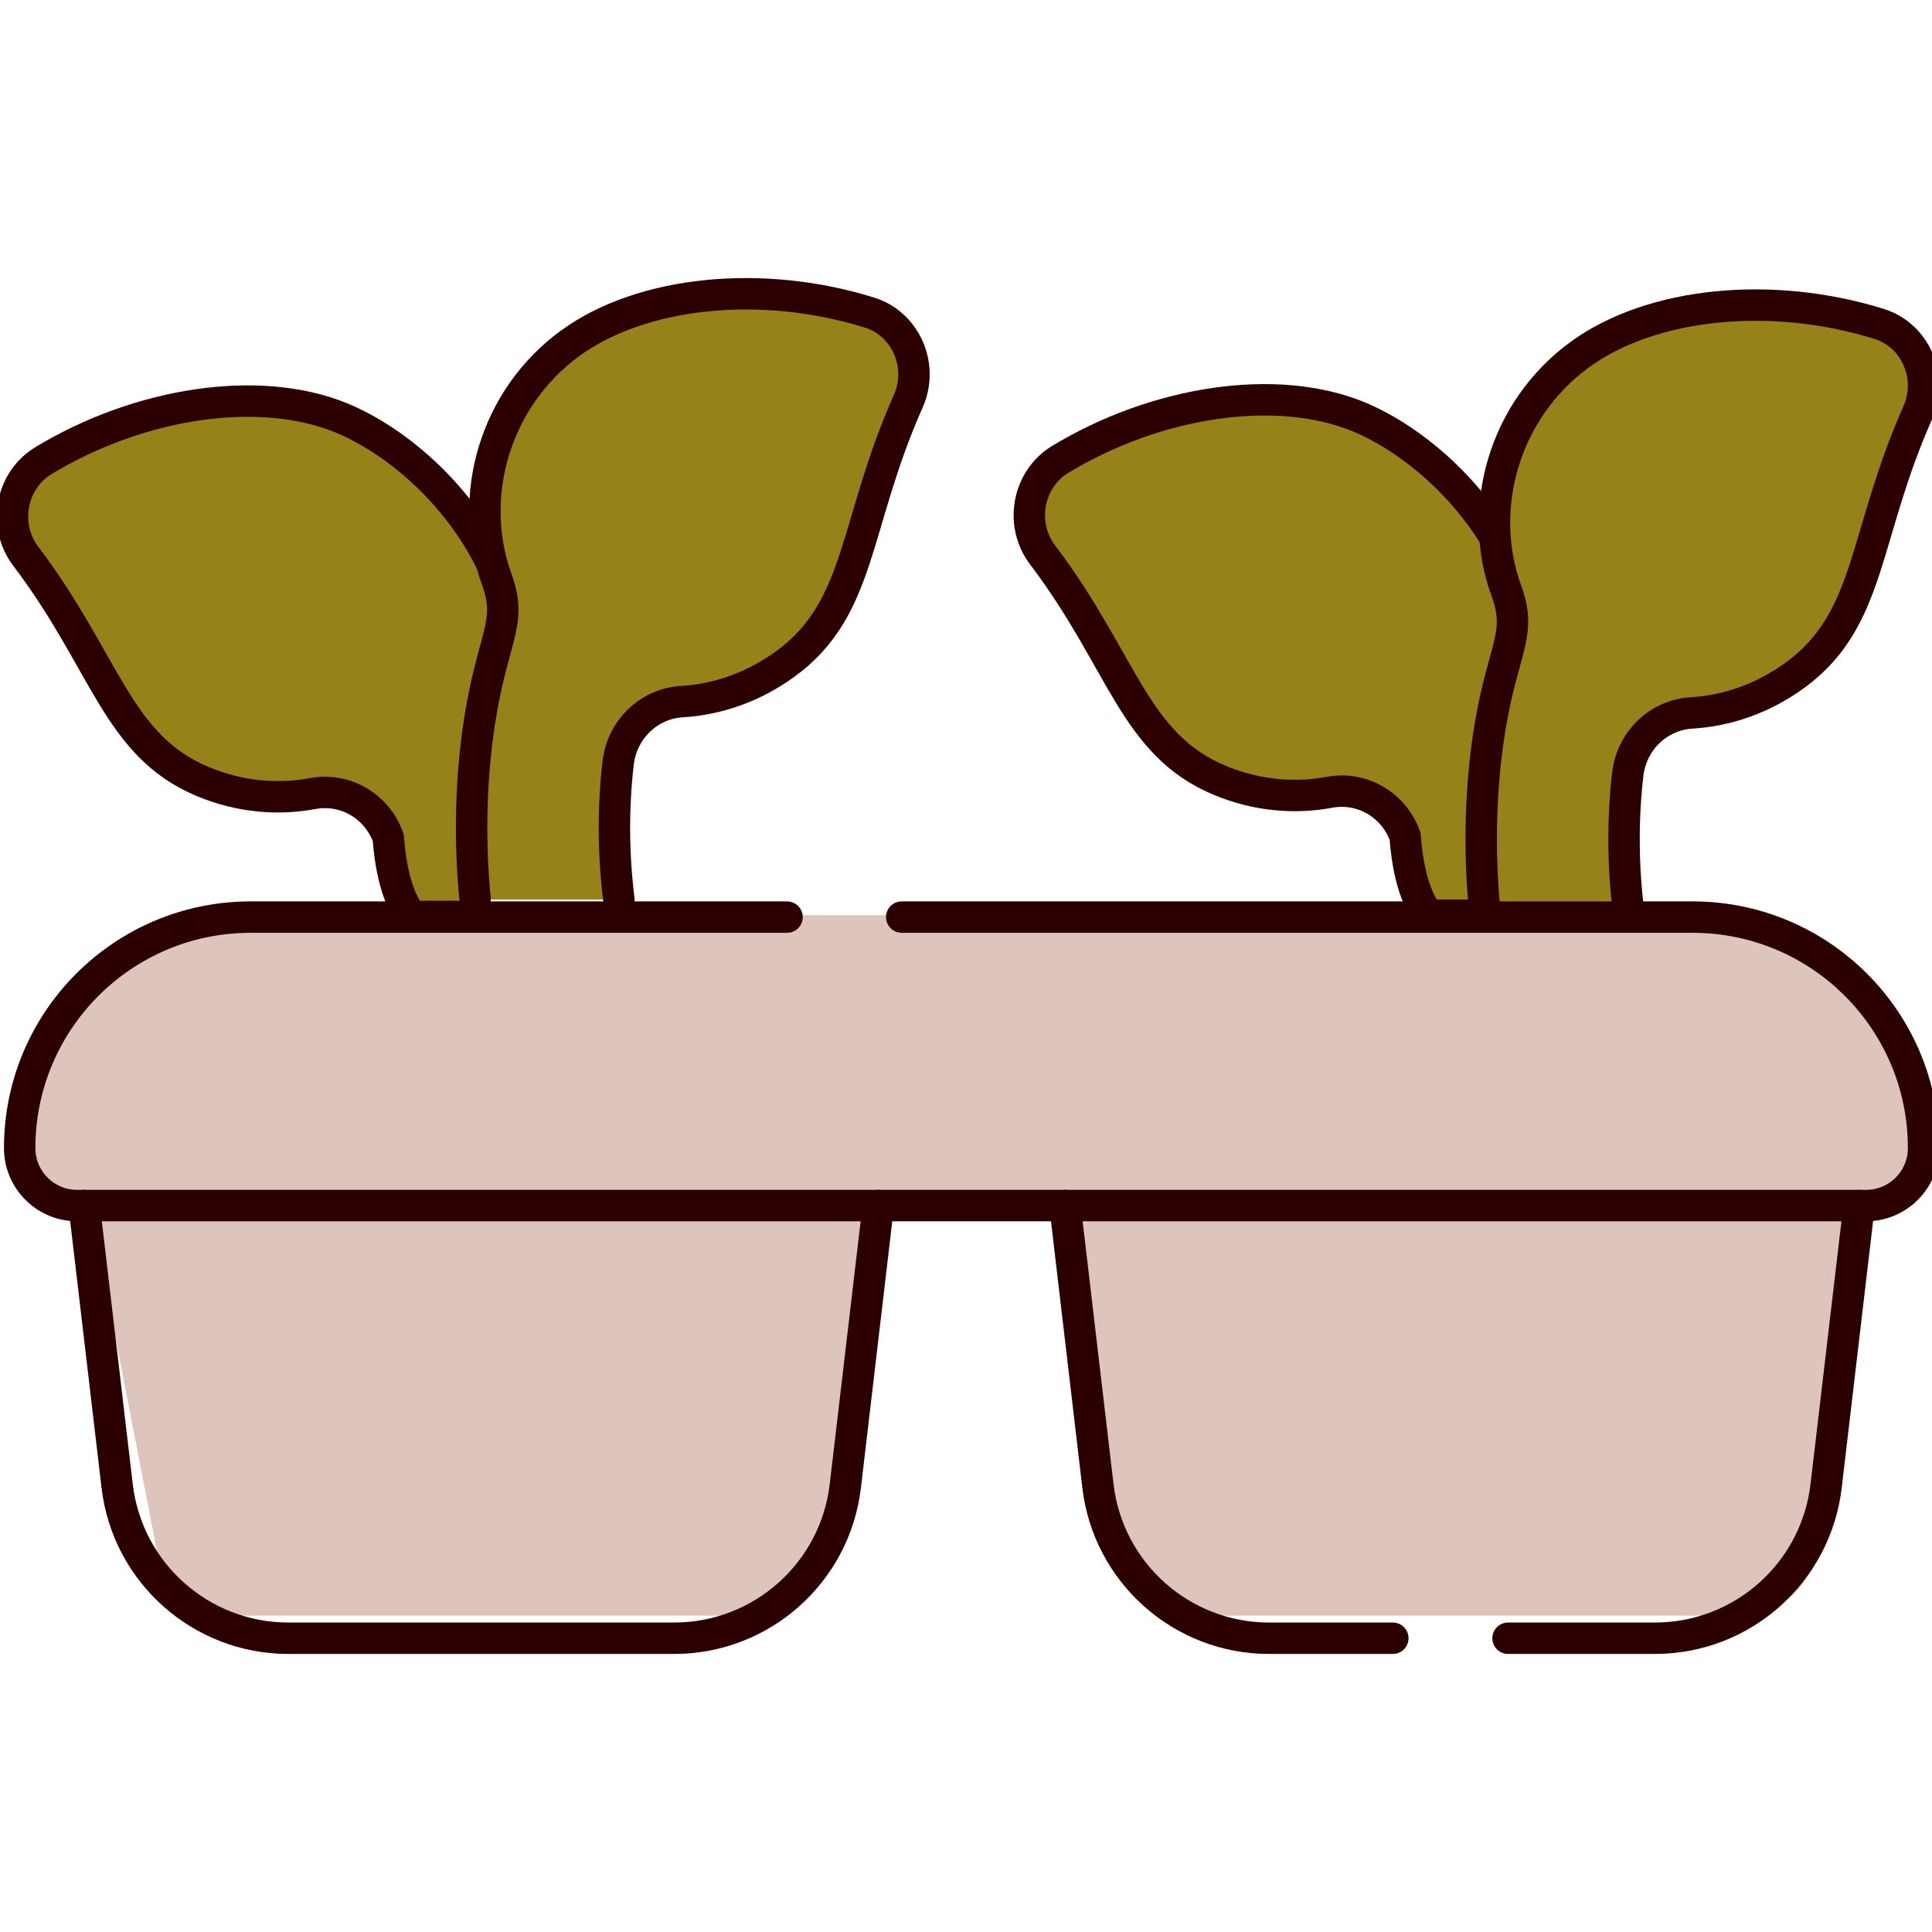
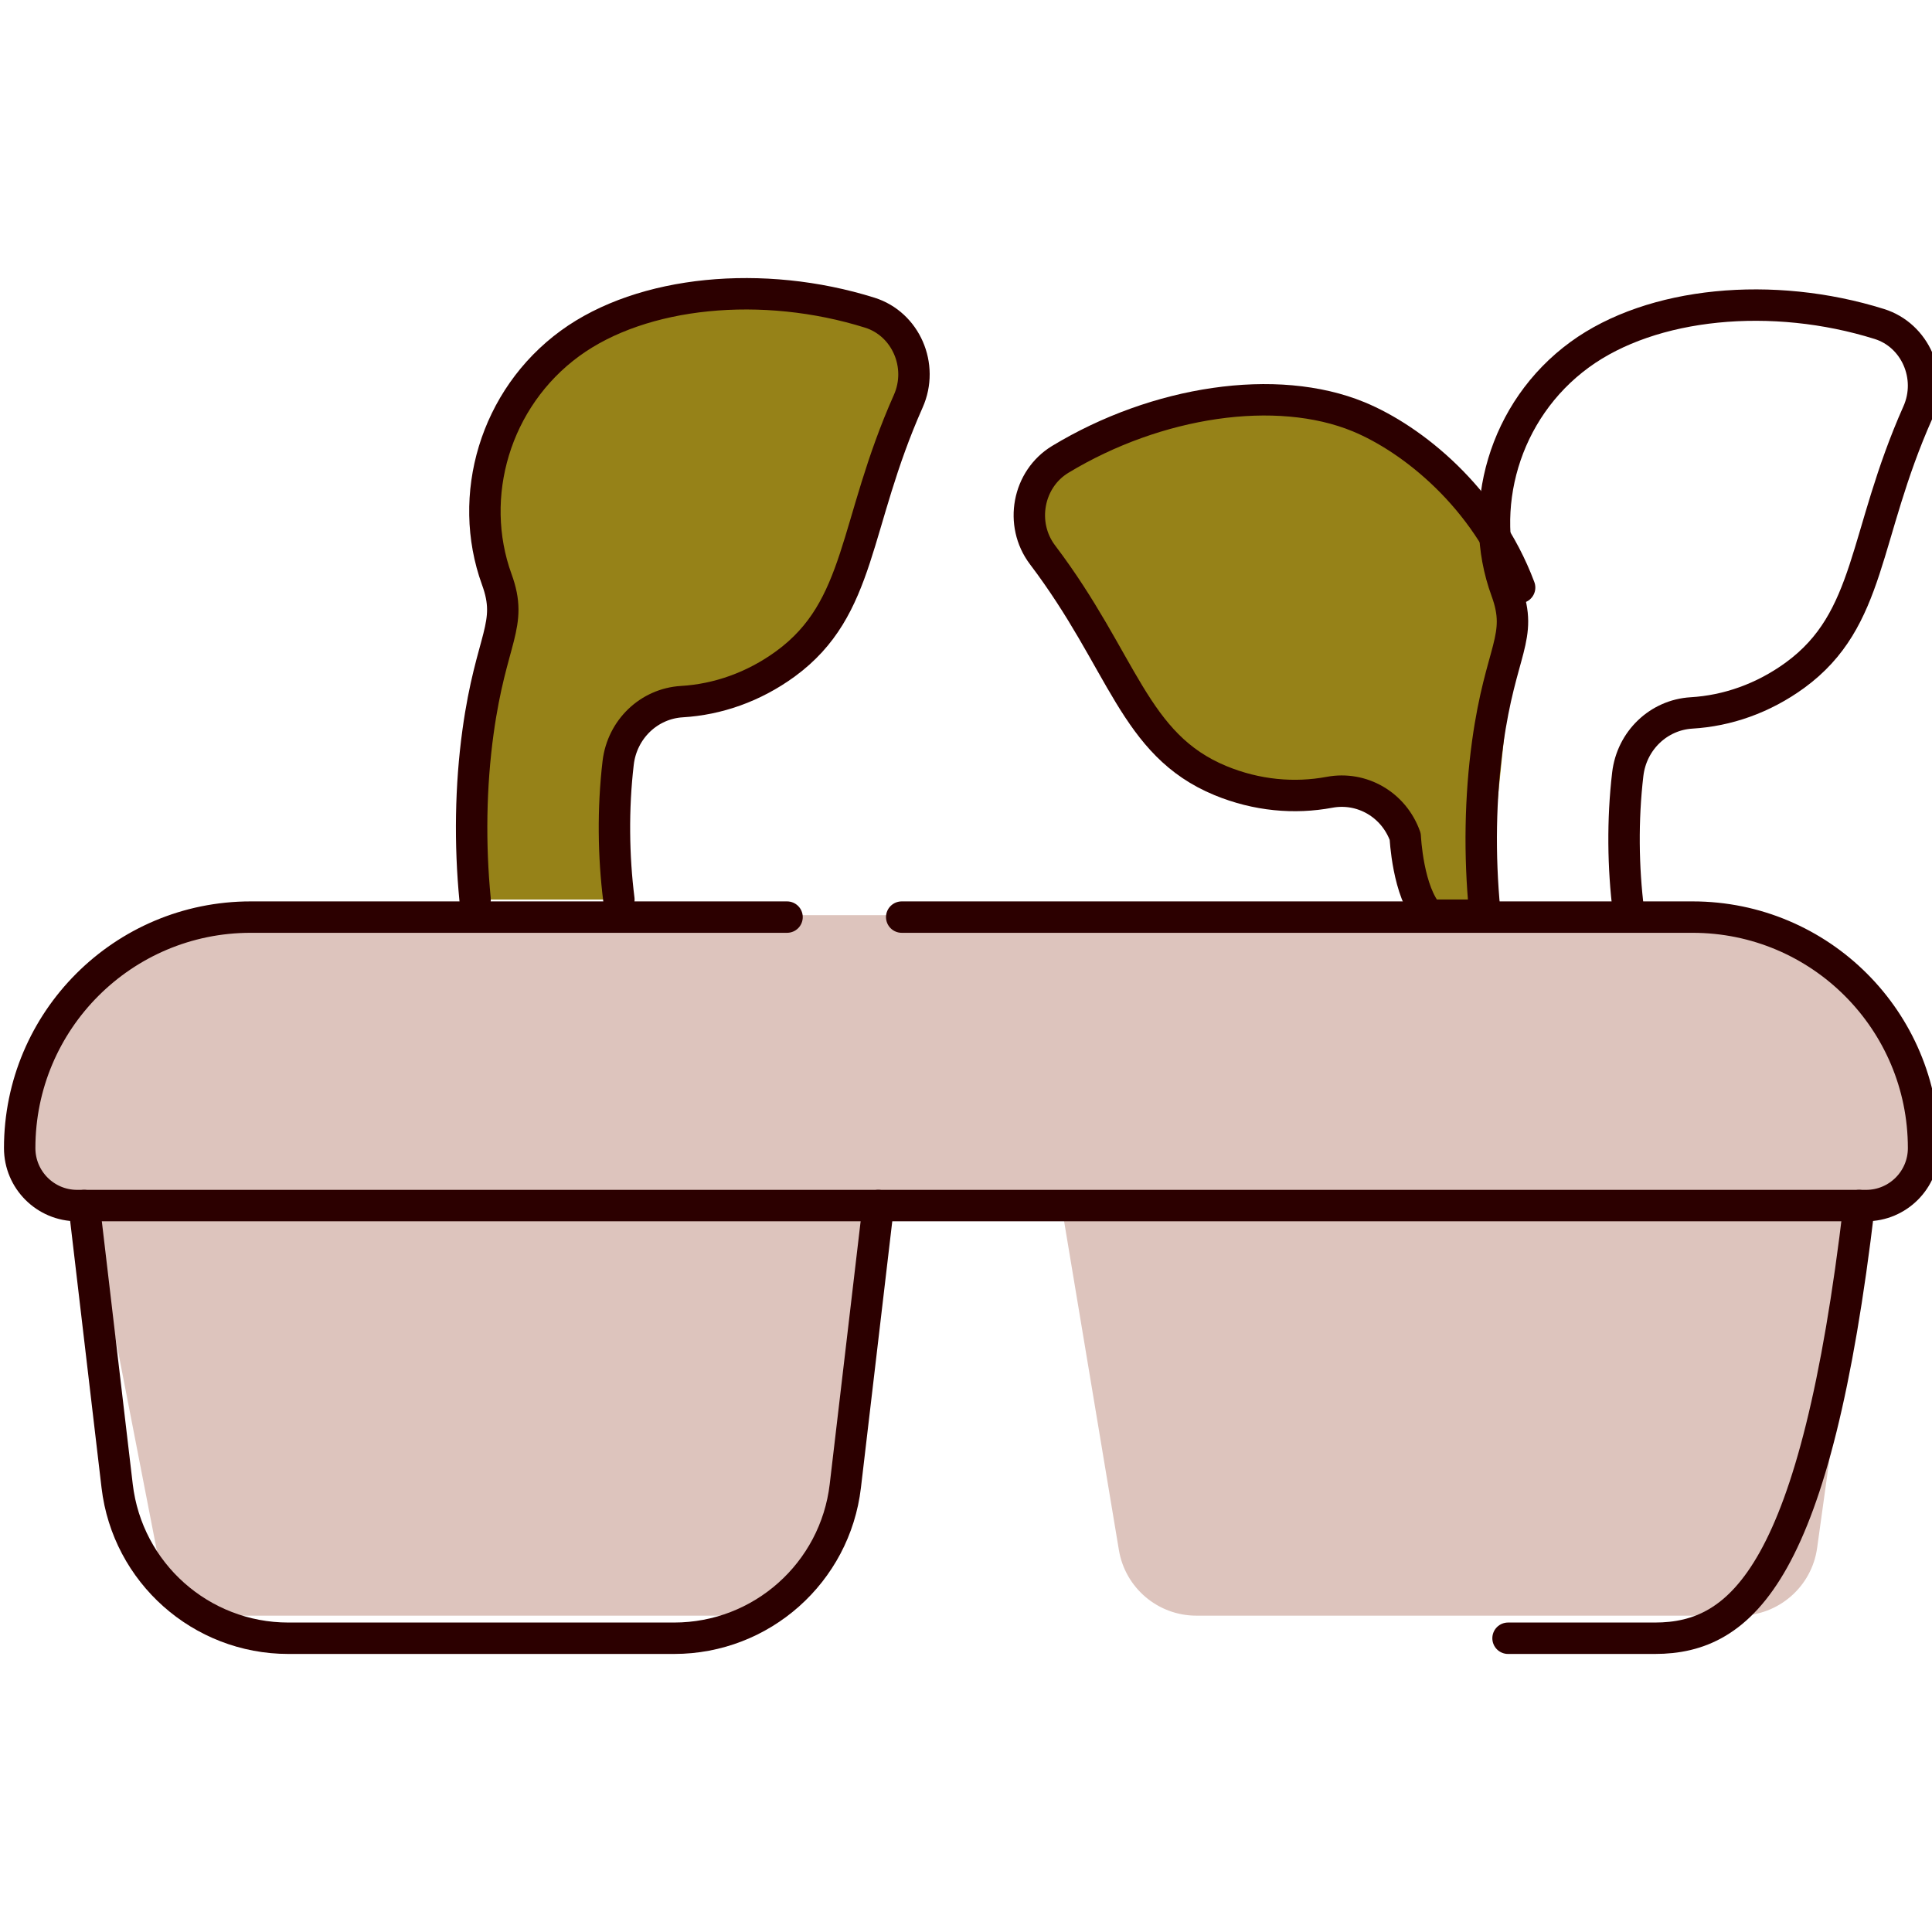
<svg xmlns="http://www.w3.org/2000/svg" width="123" height="123" viewBox="0 0 123 123" fill="none">
  <g clip-path="url(#clip0_1506_4104)">
    <path d="M106.456 58.264H15.825C6.577 58.264 2.283 66.313 0.704 72.71C0.146 74.973 1.989 76.965 4.32 76.965H5.754L10.003 98.814C10.46 101.164 12.517 102.86 14.911 102.86H48.155C50.651 102.86 52.764 101.02 53.108 98.548L56.105 76.965H67.614L71.234 98.682C71.635 101.093 73.721 102.86 76.165 102.86H110.734C113.23 102.86 115.343 101.02 115.687 98.548L118.684 76.965H119C121.209 76.965 123.039 75.163 122.747 72.973C121.462 63.333 115.367 58.264 106.456 58.264Z" fill="#DDC4BD" />
-     <path d="M88.674 104.298H80.8C75.237 104.298 70.551 100.132 69.9 94.605L67.8 76.75" stroke="#2C0000" stroke-width="2" stroke-miterlimit="10" stroke-linecap="round" stroke-linejoin="round" />
-     <path d="M118.359 76.75L116.259 94.605C115.608 100.132 110.925 104.298 105.358 104.298H96.009" stroke="#2C0000" stroke-width="2" stroke-miterlimit="10" stroke-linecap="round" stroke-linejoin="round" />
+     <path d="M118.359 76.75C115.608 100.132 110.925 104.298 105.358 104.298H96.009" stroke="#2C0000" stroke-width="2" stroke-miterlimit="10" stroke-linecap="round" stroke-linejoin="round" />
    <path d="M55.917 76.75L53.817 94.605C53.166 100.132 48.482 104.298 42.916 104.298H18.359C12.795 104.298 8.11 100.132 7.458 94.605L5.358 76.75" stroke="#2C0000" stroke-width="2" stroke-miterlimit="10" stroke-linecap="round" stroke-linejoin="round" />
    <path d="M94.588 58.266H90.992C89.623 56.821 89.463 53.262 89.463 53.262C88.736 51.222 86.702 50.059 84.648 50.44C82.406 50.859 80.004 50.647 77.701 49.698C72.157 47.41 71.535 42.142 66.371 35.322C64.891 33.363 65.432 30.497 67.503 29.244C73.64 25.529 81.272 24.38 86.497 26.534C89.892 27.936 94.588 31.651 96.746 37.406" fill="#968218" stroke="#2C0000" stroke-width="2" stroke-miterlimit="10" stroke-linecap="round" stroke-linejoin="round" />
-     <path d="M103.676 57.99C103.33 55.239 103.289 52.199 103.63 49.297C103.881 47.138 105.603 45.514 107.686 45.389C109.96 45.255 112.247 44.467 114.277 42.989C119.16 39.423 118.594 34.147 122.099 26.264C123.104 24 121.938 21.344 119.648 20.627C112.852 18.498 105.172 19.222 100.569 22.581C95.719 26.122 94.004 32.421 95.9 37.603C96.994 40.594 95.534 41.325 94.71 47.306C94.232 50.763 94.178 54.465 94.522 57.99" fill="#968218" />
    <path d="M103.676 57.99C103.33 55.239 103.289 52.199 103.63 49.297C103.881 47.138 105.603 45.514 107.686 45.389C109.96 45.255 112.247 44.467 114.277 42.989C119.16 39.423 118.594 34.147 122.099 26.264C123.104 24 121.938 21.344 119.648 20.627C112.852 18.498 105.172 19.222 100.569 22.581C95.719 26.122 94.004 32.421 95.9 37.603C96.994 40.594 95.534 41.325 94.71 47.306C94.232 50.763 94.178 54.465 94.522 57.99" stroke="#2C0000" stroke-width="2" stroke-miterlimit="10" stroke-linecap="round" stroke-linejoin="round" />
-     <path d="M29.851 58.347H26.254C24.885 56.903 24.725 53.344 24.725 53.344C23.998 51.305 21.964 50.141 19.91 50.522C17.669 50.941 15.266 50.729 12.964 49.78C7.42 47.492 6.798 42.224 1.634 35.404C0.153 33.445 0.695 30.579 2.766 29.326C8.903 25.611 16.535 24.462 21.759 26.616C25.155 28.018 29.851 31.733 32.008 37.488" fill="#968218" stroke="#2C0000" stroke-width="2" stroke-miterlimit="10" stroke-linecap="round" stroke-linejoin="round" />
    <path d="M39.401 57.269C39.054 54.518 39.013 51.479 39.354 48.576C39.606 46.417 41.328 44.793 43.411 44.669C45.684 44.534 47.972 43.746 50.001 42.268C54.884 38.702 54.319 33.426 57.824 25.543C58.831 23.28 57.663 20.623 55.372 19.906C48.577 17.777 40.896 18.502 36.293 21.86C31.511 25.352 29.707 31.59 31.625 36.883C32.7 39.824 31.264 40.562 30.434 46.586C29.956 50.042 29.903 53.745 30.247 57.269" fill="#968218" />
    <path d="M39.401 57.269C39.054 54.518 39.013 51.479 39.354 48.576C39.606 46.417 41.328 44.793 43.411 44.669C45.684 44.534 47.972 43.746 50.001 42.268C54.884 38.702 54.319 33.426 57.824 25.543C58.831 23.28 57.663 20.623 55.372 19.906C48.577 17.777 40.896 18.502 36.293 21.86C31.511 25.352 29.707 31.59 31.625 36.883C32.7 39.824 31.264 40.562 30.434 46.586C29.956 50.042 29.903 53.745 30.247 57.269" stroke="#2C0000" stroke-width="2" stroke-miterlimit="10" stroke-linecap="round" stroke-linejoin="round" />
    <path d="M57.407 58.387H107.757C115.879 58.387 122.464 64.971 122.464 73.093C122.464 75.114 120.826 76.752 118.805 76.752H4.911C2.891 76.752 1.253 75.114 1.253 73.093C1.253 64.971 7.837 58.387 15.959 58.387H50.107" stroke="#2C0000" stroke-width="2" stroke-miterlimit="10" stroke-linecap="round" stroke-linejoin="round" />
  </g>
  <defs>
    <clipPath id="clip0_1506_4104">
      <rect width="123" height="123" fill="white" />
    </clipPath>
  </defs>
</svg>